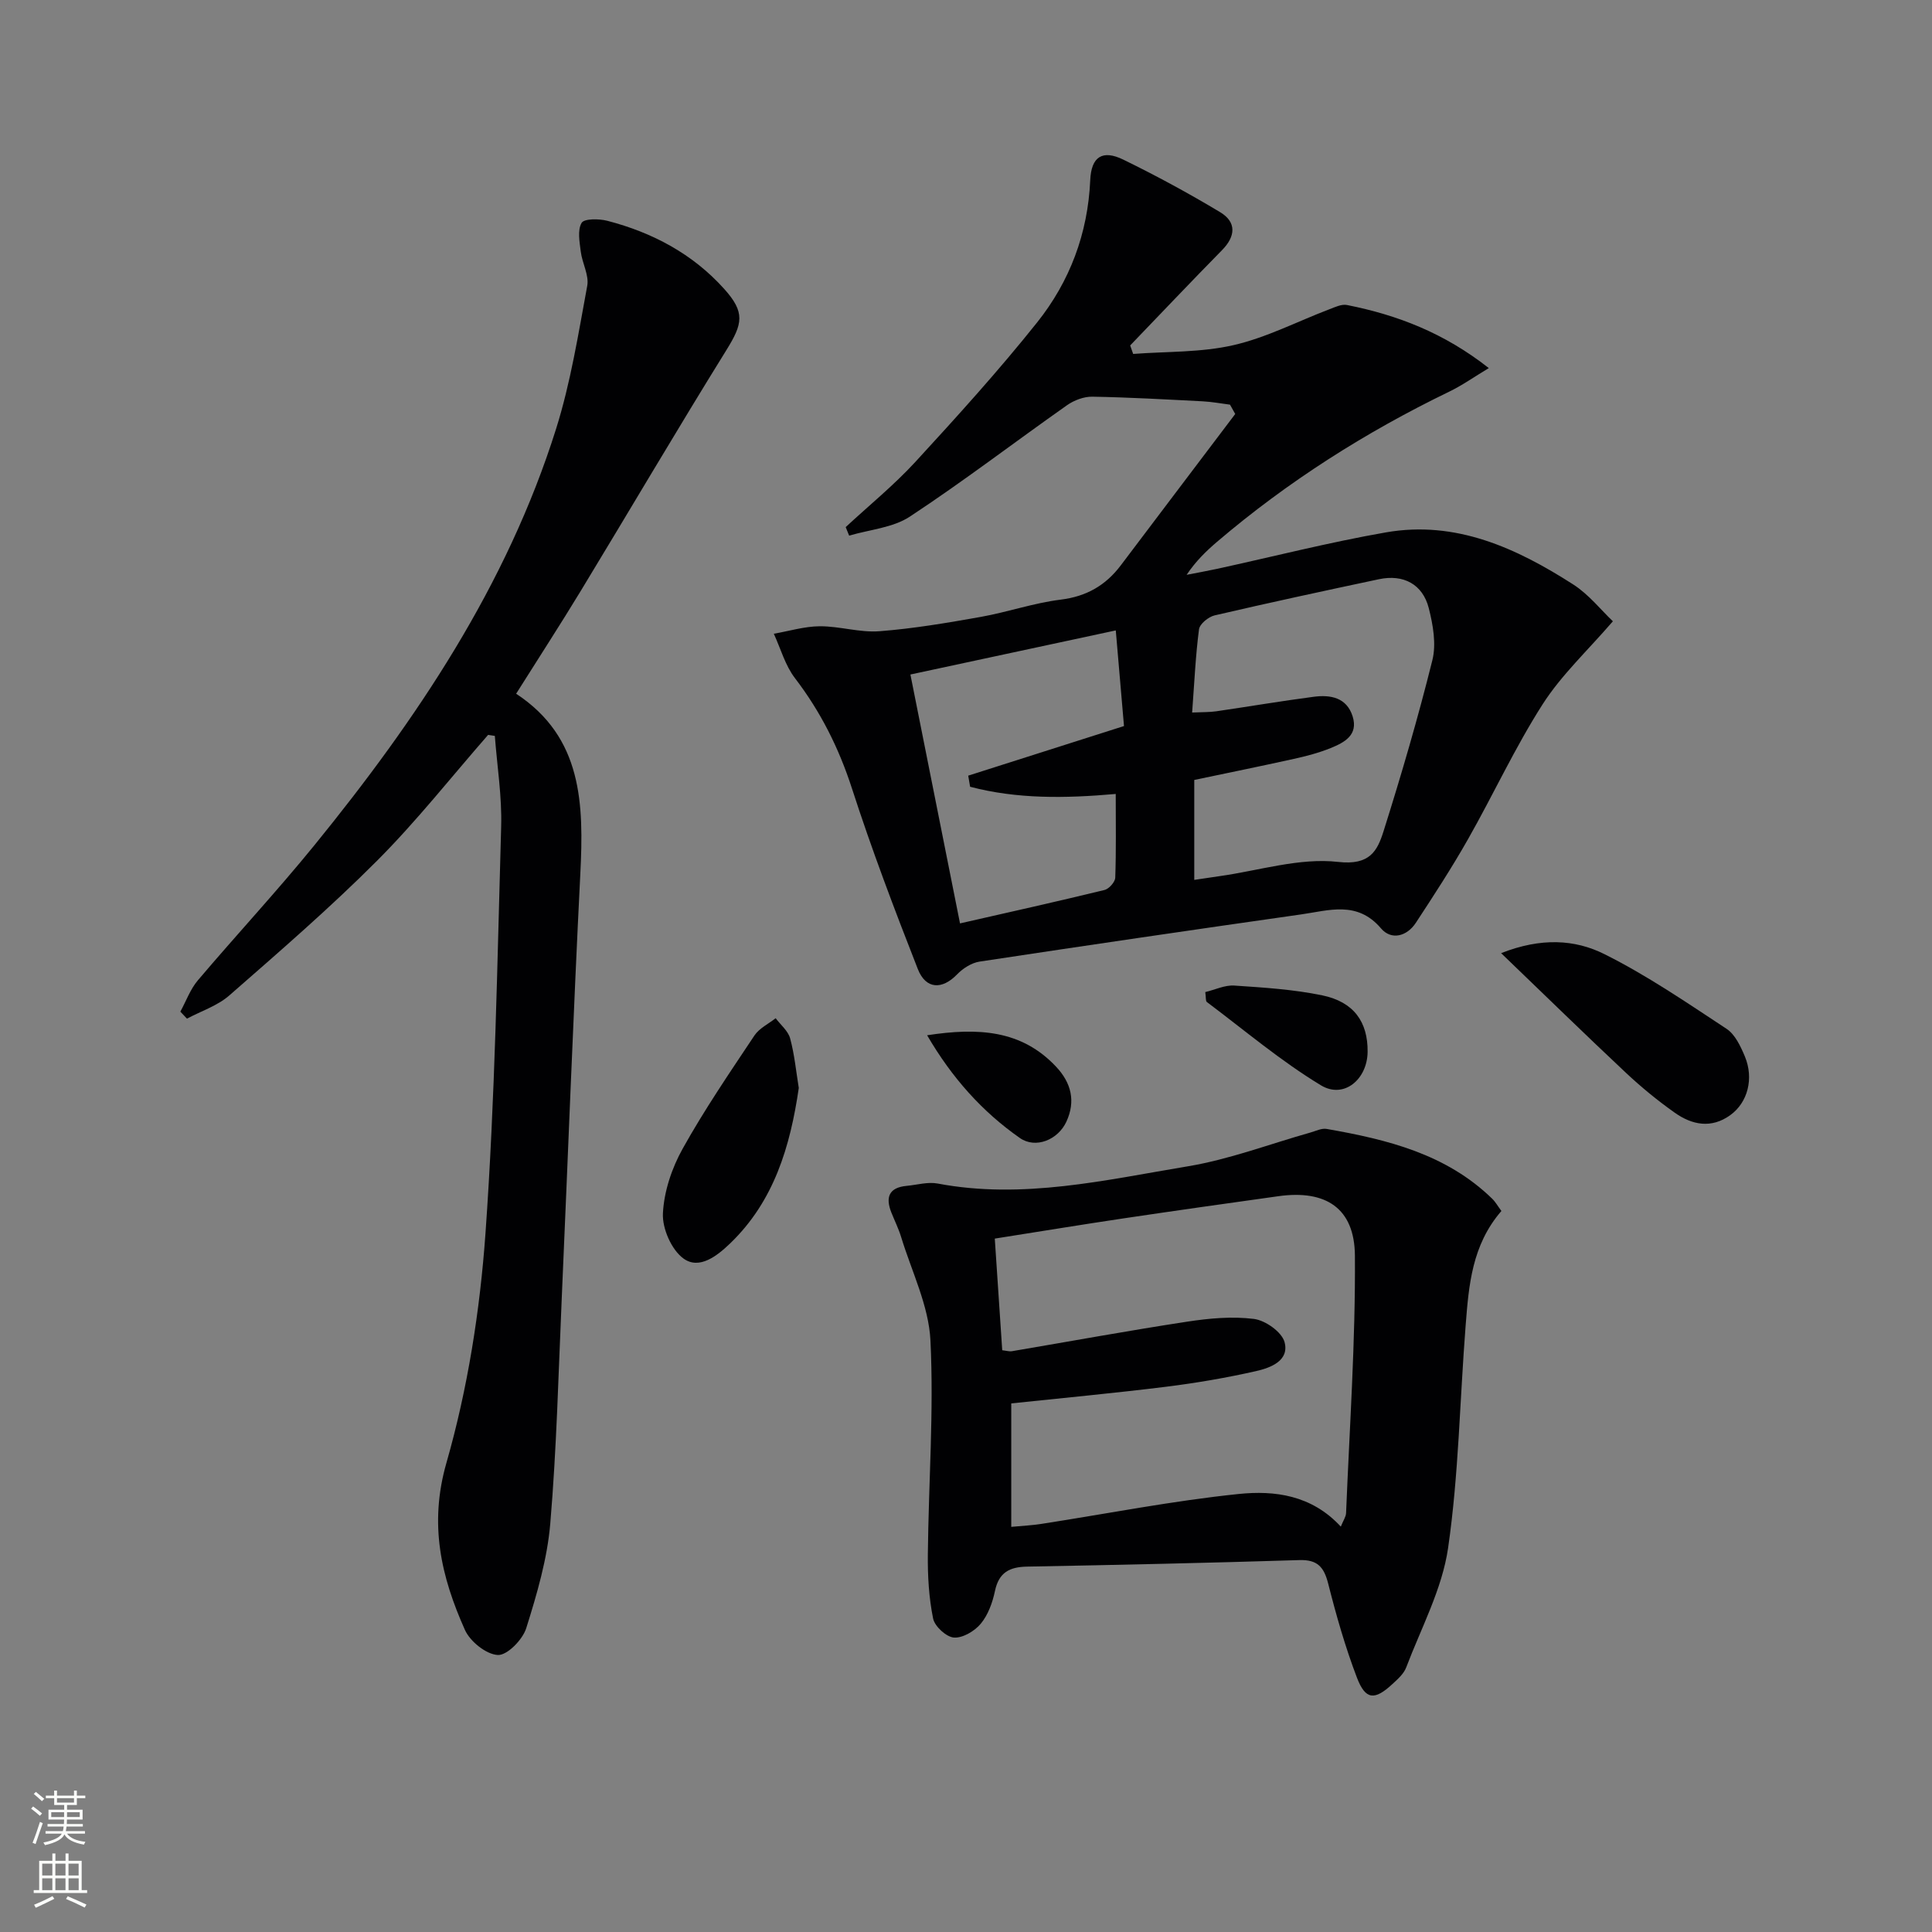
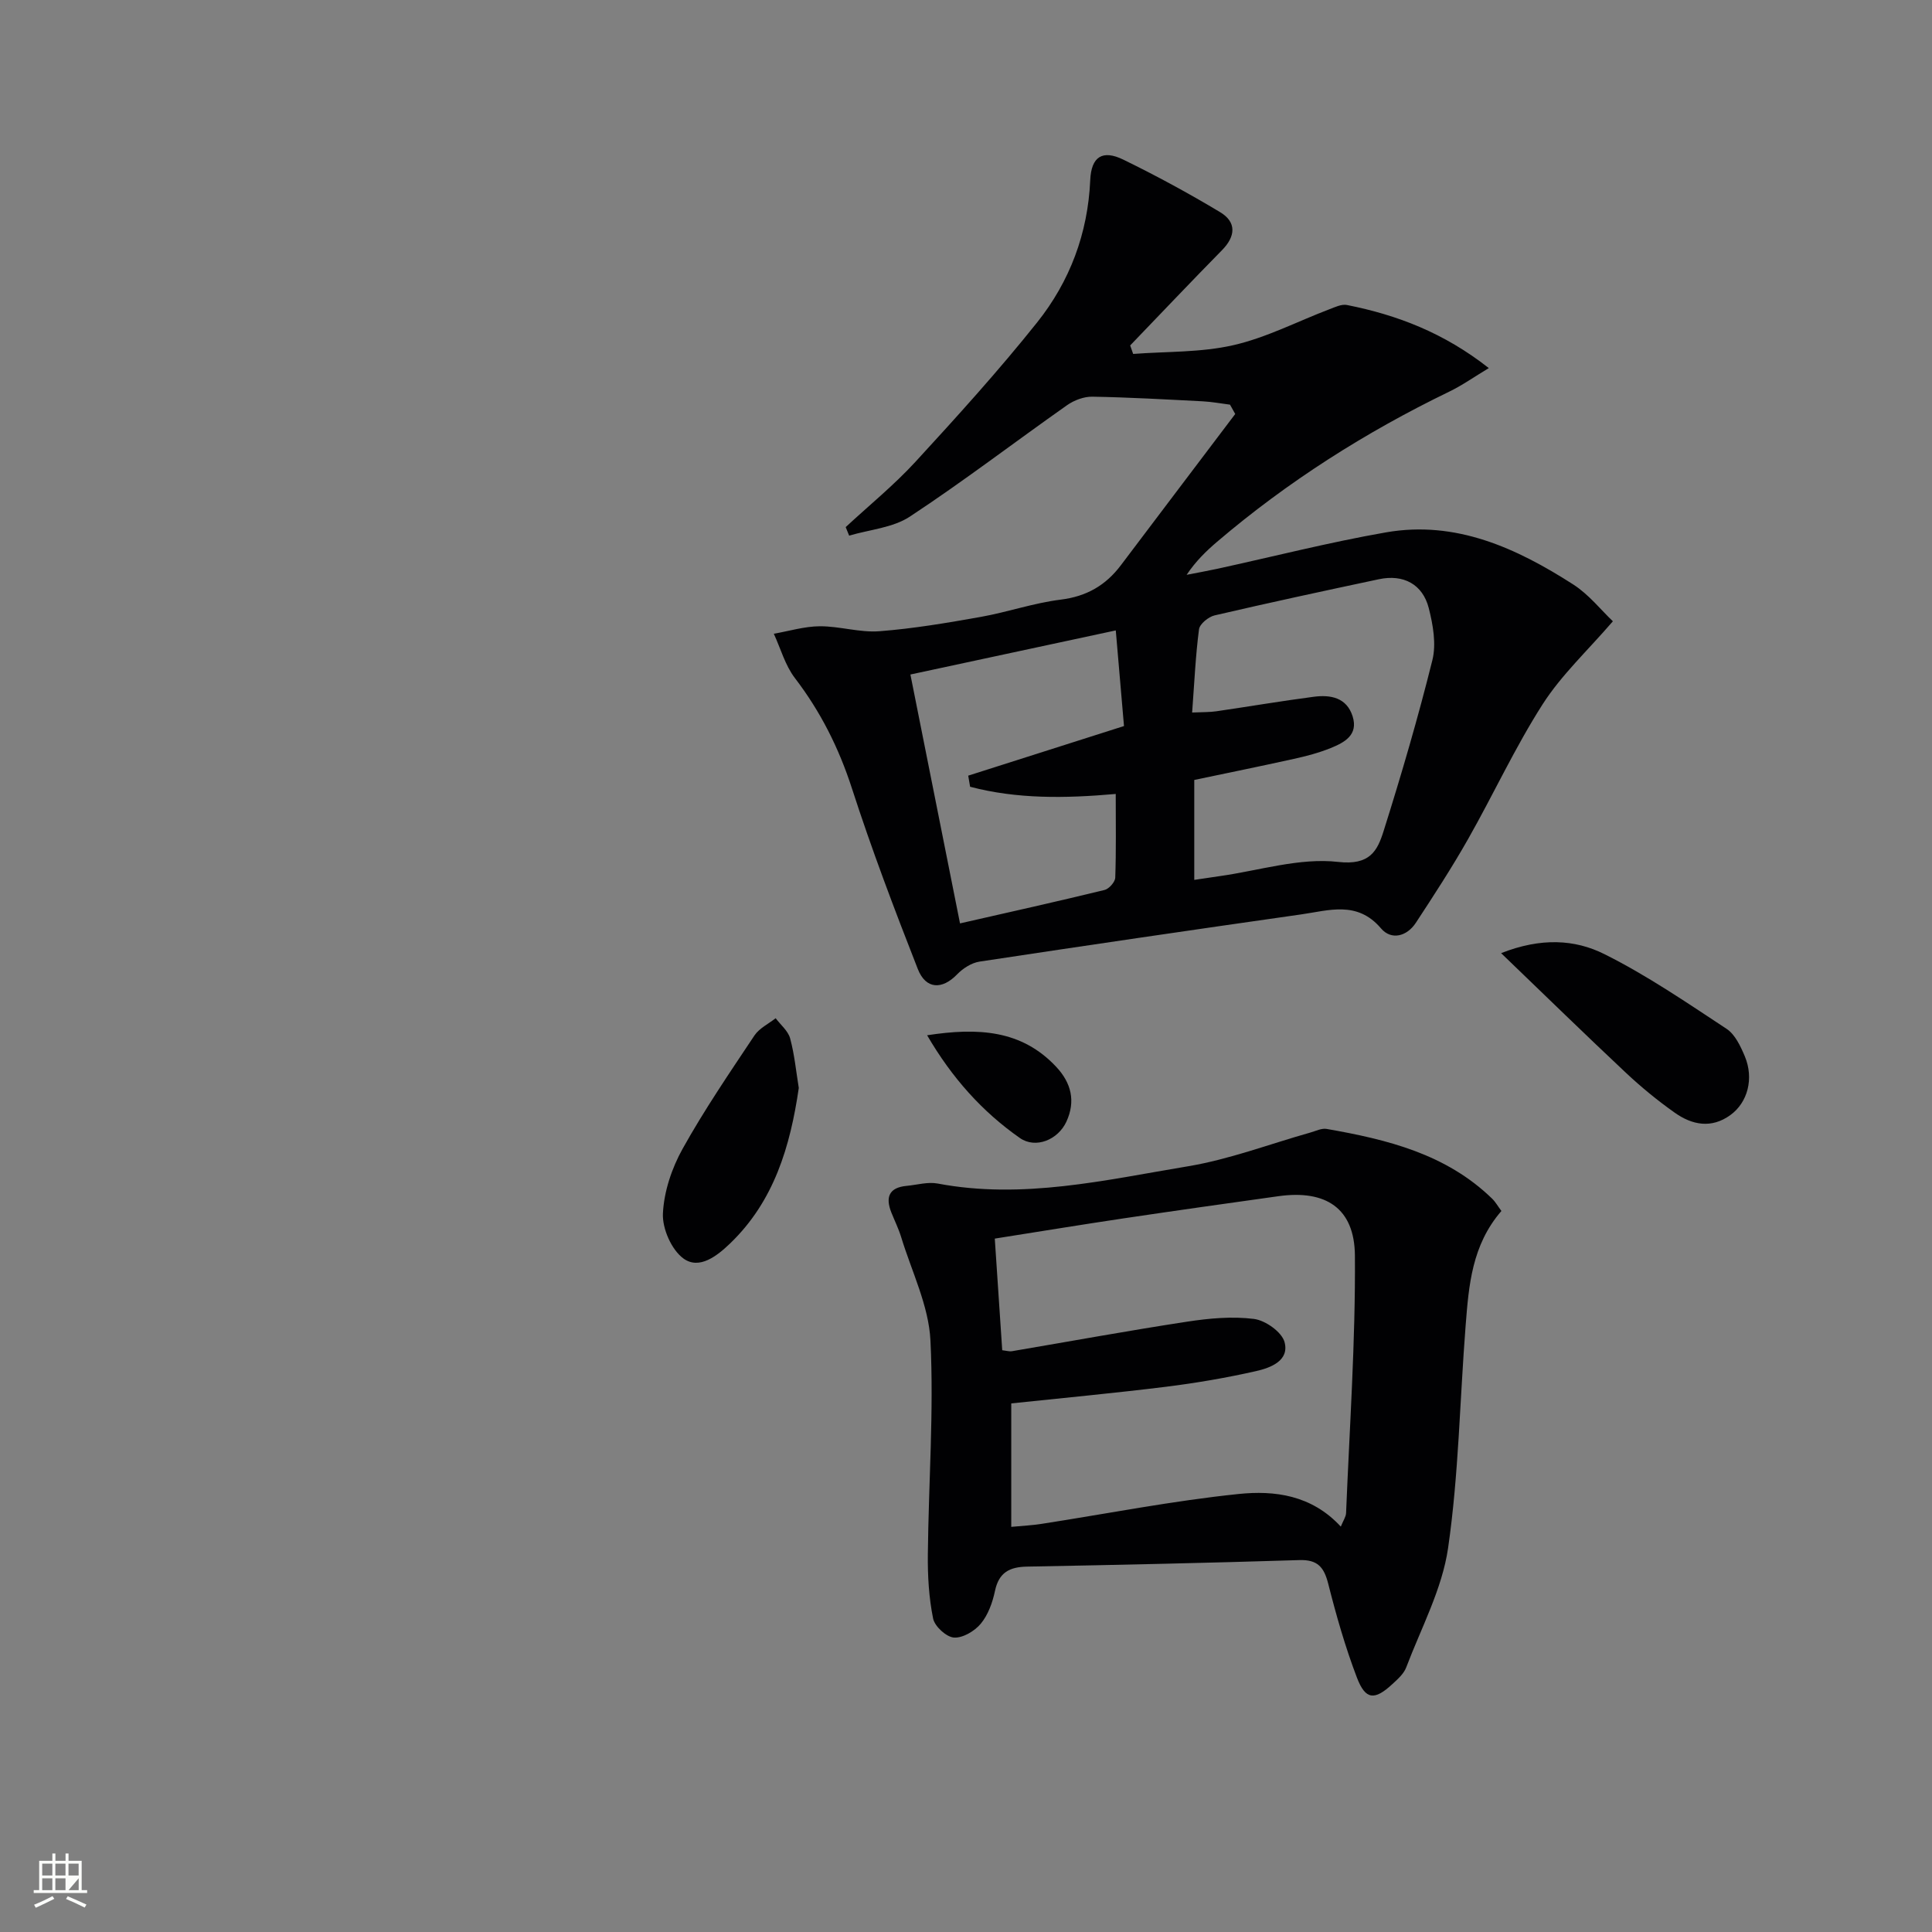
<svg xmlns="http://www.w3.org/2000/svg" enable-background="new 0 0 400 400" viewBox="0 0 400 400">
  <rect x="0" y="0" width="400" height="400" fill="#808080" stroke="none" />
  <g fill="#010103">
    <path d="m254.66 83.78c-1.87-.24-3.74-.59-5.62-.69-7.63-.39-15.25-.83-22.89-.96-1.75-.03-3.78.74-5.24 1.77-10.87 7.65-21.43 15.75-32.52 23.05-3.53 2.33-8.35 2.69-12.58 3.95-.24-.59-.48-1.18-.72-1.77 4.82-4.47 9.96-8.65 14.4-13.47 8.66-9.42 17.27-18.92 25.24-28.91 6.75-8.47 10.5-18.39 10.99-29.44.21-4.88 2.53-6.37 6.85-4.26 6.83 3.33 13.54 6.97 20.05 10.88 3.42 2.06 3.22 4.99.38 7.87-6.4 6.51-12.68 13.14-19.01 19.72.21.59.42 1.17.62 1.76 6.94-.53 14.05-.28 20.76-1.82 6.83-1.56 13.24-4.91 19.86-7.43 1.18-.45 2.54-1.11 3.66-.88 10.37 2.06 20.06 5.75 29.35 13.06-3.06 1.84-5.54 3.6-8.24 4.9-17.3 8.38-33.4 18.6-48.04 31.08-2.26 1.93-4.4 4.01-6.28 6.82 2.09-.41 4.18-.78 6.26-1.23 11.67-2.54 23.27-5.51 35.02-7.56 14.45-2.52 26.99 3.24 38.75 10.78 3.26 2.09 5.78 5.32 8.22 7.63-5.23 6.07-10.67 11.13-14.55 17.19-5.72 8.94-10.19 18.67-15.44 27.92-3.35 5.91-7.07 11.62-10.8 17.31-1.87 2.85-5.1 3.66-7.22 1.16-4.92-5.79-10.8-3.7-16.54-2.89-22.2 3.16-44.39 6.41-66.57 9.77-1.67.25-3.46 1.41-4.66 2.65-3.07 3.18-6.46 3.14-8.13-1.12-4.84-12.34-9.55-24.76-13.63-37.37-2.71-8.37-6.49-15.91-11.82-22.87-2.01-2.63-2.94-6.09-4.36-9.17 3.17-.55 6.34-1.53 9.52-1.55 4.11-.02 8.27 1.34 12.33 1.03 7.04-.54 14.04-1.73 21.01-2.97 5.55-.99 10.95-2.88 16.52-3.57 5.36-.66 9.33-2.95 12.48-7.13 7.88-10.45 15.78-20.87 23.67-31.31-.36-.62-.72-1.27-1.08-1.93zm-7.84 63.74c2.16-.1 3.61-.05 5.03-.26 6.72-.98 13.41-2.12 20.14-3 3.48-.46 6.83.15 8.06 4.06 1.21 3.87-1.72 5.41-4.55 6.56-2.45.99-5.04 1.67-7.63 2.24-6.91 1.53-13.84 2.94-20.61 4.36v20.69c1.93-.29 3.57-.54 5.21-.77 8.21-1.15 16.6-3.86 24.58-2.95 6.59.75 8.12-2.3 9.41-6.39 3.69-11.7 7.14-23.49 10.1-35.39.83-3.34.13-7.31-.75-10.77-1.27-4.96-5.26-7.05-10.31-5.98-11.36 2.41-22.72 4.86-34.03 7.49-1.28.3-3.08 1.77-3.23 2.89-.71 5.42-.95 10.9-1.42 17.22zm-45.97 15.37c-.13-.77-.26-1.53-.39-2.3 10.73-3.42 21.46-6.83 32.25-10.27-.58-6.71-1.11-12.9-1.7-19.8-14.56 3.13-28.27 6.07-42.52 9.13 3.47 17.4 6.82 34.23 10.27 51.53 10.28-2.34 20.12-4.53 29.92-6.92.92-.22 2.18-1.64 2.22-2.54.2-5.61.1-11.22.1-17.34-10.52.93-20.46 1.06-30.15-1.49z" />
-     <path d="m101.06 152.15c-7.63 8.72-14.83 17.88-23 26.06-9.74 9.76-20.2 18.8-30.59 27.89-2.45 2.14-5.82 3.23-8.76 4.8-.46-.48-.91-.97-1.37-1.45 1.19-2.18 2.06-4.64 3.63-6.49 7.96-9.39 16.36-18.42 24.13-27.97 21.21-26.08 39.83-53.78 50.03-86.2 3.02-9.6 4.61-19.68 6.45-29.61.41-2.2-1.05-4.7-1.34-7.1-.25-2-.71-4.44.18-5.94.53-.9 3.6-.87 5.31-.43 9.36 2.43 17.69 6.85 24.21 14.11 4.37 4.86 3.84 7.2.46 12.65-10.25 16.52-20.1 33.3-30.19 49.92-4.2 6.92-8.61 13.71-13.35 21.24 13.77 9.05 14.01 22.88 13.29 37.28-1.47 29.23-2.55 58.47-3.84 87.71-.69 15.61-1.06 31.24-2.38 46.8-.62 7.33-2.76 14.61-4.98 21.68-.74 2.37-3.94 5.64-5.87 5.55-2.42-.12-5.76-2.8-6.83-5.21-4.92-11.01-7.47-21.85-3.82-34.58 4.4-15.35 6.94-31.51 8.08-47.47 2-28.02 2.44-56.16 3.25-84.25.18-6.24-.84-12.52-1.31-18.78-.48-.07-.94-.14-1.39-.21z" />
    <path d="m310.85 250.72c-6.12 7.07-6.75 15.39-7.4 23.64-1.21 15.39-1.43 30.91-3.64 46.15-1.23 8.48-5.57 16.53-8.67 24.71-.5 1.32-1.75 2.43-2.84 3.43-3.7 3.44-5.59 3.32-7.36-1.31-2.41-6.31-4.28-12.86-5.94-19.42-.87-3.44-2.18-5.04-5.99-4.92-18.79.59-37.58 1-56.37 1.35-3.64.07-5.83 1.21-6.64 5.03-.5 2.39-1.42 4.96-2.94 6.79-1.27 1.53-3.74 3-5.56 2.87-1.59-.12-3.98-2.32-4.31-3.94-.88-4.34-1.14-8.87-1.09-13.31.15-14.75 1.26-29.54.54-44.24-.35-7.22-3.89-14.29-6.06-21.41-.53-1.74-1.35-3.39-2.03-5.09-1.27-3.18-.5-5.19 3.17-5.53 2.14-.2 4.38-.87 6.42-.48 17.59 3.33 34.7-.73 51.8-3.57 8.6-1.43 16.91-4.61 25.36-6.99 1.11-.31 2.31-.93 3.36-.75 12.53 2.19 24.75 5.17 34.29 14.46.7.69 1.19 1.58 1.9 2.53zm-33.25 65.35c.51-1.27 1.06-2.03 1.09-2.81.72-17.76 1.96-35.52 1.83-53.28-.07-9.87-6.05-13.69-15.84-12.32-10.69 1.49-21.37 3-32.05 4.59-8.8 1.31-17.58 2.76-26.67 4.19.54 8.07 1.04 15.6 1.54 23.11 1 .12 1.51.29 1.97.21 12.1-2.05 24.17-4.27 36.3-6.12 4.56-.7 9.32-1.14 13.85-.57 2.37.3 5.76 2.7 6.33 4.79 1.04 3.85-2.88 5.33-5.88 6.01-6.14 1.39-12.38 2.46-18.63 3.24-10.66 1.32-21.36 2.32-32.07 3.45v25.56c2.32-.22 4.31-.31 6.28-.62 13.61-2.11 27.15-4.78 40.83-6.19 7.34-.75 15.04.17 21.12 6.76z" />
    <path d="m310.79 197.34c8.29-3.27 15.29-2.83 21.32.17 8.84 4.4 17.08 10.05 25.36 15.5 1.76 1.16 2.9 3.61 3.78 5.7 1.91 4.58.6 9.54-2.98 12.14-3.94 2.87-7.94 2.07-11.55-.49-3.52-2.49-6.89-5.25-10.04-8.2-8.45-7.93-16.75-16.03-25.89-24.82z" />
    <path d="m165.38 225.25c-1.77 12.13-5.13 23.45-14.22 32.19-2.65 2.54-6.36 5.52-9.66 3.12-2.48-1.81-4.4-6.2-4.25-9.33.22-4.55 1.84-9.38 4.09-13.41 4.5-8.08 9.74-15.75 14.87-23.45 1-1.49 2.9-2.39 4.38-3.56 1.03 1.38 2.58 2.63 3 4.18.9 3.33 1.23 6.83 1.79 10.26z" />
-     <path d="m249.54 205.4c2.01-.48 4.05-1.48 6-1.35 6.1.41 12.26.79 18.23 2.03 6.55 1.36 9.44 5.52 9.38 11.69-.06 5.7-4.91 9.8-9.65 6.94-8.32-5.03-15.83-11.4-23.64-17.26-.27-.21-.16-.92-.32-2.05z" />
    <path d="m191.95 214.34c10.5-1.61 19.53-1.14 26.71 6.52 3.14 3.34 4.08 7.14 2.12 11.38-1.73 3.74-6.35 5.66-9.63 3.37-7.77-5.44-14.03-12.4-19.2-21.27z" />
  </g>
-   <path d="m6.44 374.46.42-.45c.65.47 1.27.95 1.85 1.44l-.45.49c-.65-.56-1.25-1.06-1.82-1.48m.93 7.33-.63-.26c.55-1.36 1.05-2.8 1.53-4.33.19.1.38.19.59.27-.47 1.29-.96 2.73-1.49 4.32m-.38-10.38.44-.42c.43.34 1.01.82 1.74 1.44l-.49.49c-.53-.51-1.09-1.01-1.69-1.51m2.5.35h1.72v-1.04h.59v1.04h3.52v-1.04h.59v1.04h1.75v.53h-1.75v1.42h-2.03v.97h3.22v2.03h-3.24c0 .35-.01.66-.03.93h3.32v.53h-3.37c-.03.27-.08.58-.15.94h3.96v.53h-3.71c.67.92 1.93 1.48 3.79 1.68-.13.24-.23.44-.29.59-2.13-.38-3.48-1.08-4.04-2.12-.43.97-1.77 1.72-4.03 2.23-.09-.19-.2-.37-.33-.55 2.1-.42 3.37-1.03 3.81-1.83h-3.36v-.53h3.58c.08-.29.13-.61.16-.94h-3.33v-.53h3.39c.02-.27.04-.58.04-.93h-3.23v-2.03h3.25v-.97h-2.07v-1.42h-1.73zm1.12 3.44v1h2.65c.01-.3.02-.44.01-.4v-.25-.35zm1.19-2h3.52v-.91h-3.52zm4.71 2h-2.63v.59c0 .15-.01.28-.01.4h2.64z" fill="#fbfcfa" />
-   <path d="m13.56 383.74h.63v1.52h2.72v6.07h1.13v.6h-11.06v-.6h1.13v-6.07h2.73v-1.52h.63v1.52h2.1v-1.52zm-2.69 8.83.38.56c-1.24.63-2.53 1.25-3.85 1.85-.1-.21-.21-.42-.34-.63 1.37-.55 2.63-1.15 3.81-1.78m-2.13-4.27h2.1v-2.45h-2.1zm0 3.04h2.1v-2.46h-2.1zm2.72-3.04h2.1v-2.45h-2.1zm0 3.04h2.1v-2.46h-2.1zm6.07 3.6c-1.41-.71-2.7-1.3-3.86-1.78l.35-.56c1.45.62 2.75 1.19 3.88 1.72zm-1.25-9.09h-2.1v2.45h2.1zm-2.09 5.49h2.1v-2.46h-2.1z" fill="#fbfcfa" />
+   <path d="m13.56 383.74h.63v1.52h2.72v6.07h1.13v.6h-11.06v-.6h1.13v-6.07h2.73v-1.52h.63v1.52h2.1v-1.52zm-2.69 8.83.38.56c-1.24.63-2.53 1.25-3.85 1.85-.1-.21-.21-.42-.34-.63 1.37-.55 2.63-1.15 3.81-1.78m-2.13-4.27h2.1v-2.45h-2.1zm0 3.04h2.1v-2.46h-2.1zm2.72-3.04h2.1v-2.45h-2.1zm0 3.04h2.1v-2.46h-2.1zm6.07 3.6c-1.41-.71-2.7-1.3-3.86-1.78l.35-.56c1.45.62 2.75 1.19 3.88 1.72zm-1.25-9.09h-2.1v2.45h2.1zm-2.09 5.49h2.1v-2.46z" fill="#fbfcfa" />
</svg>